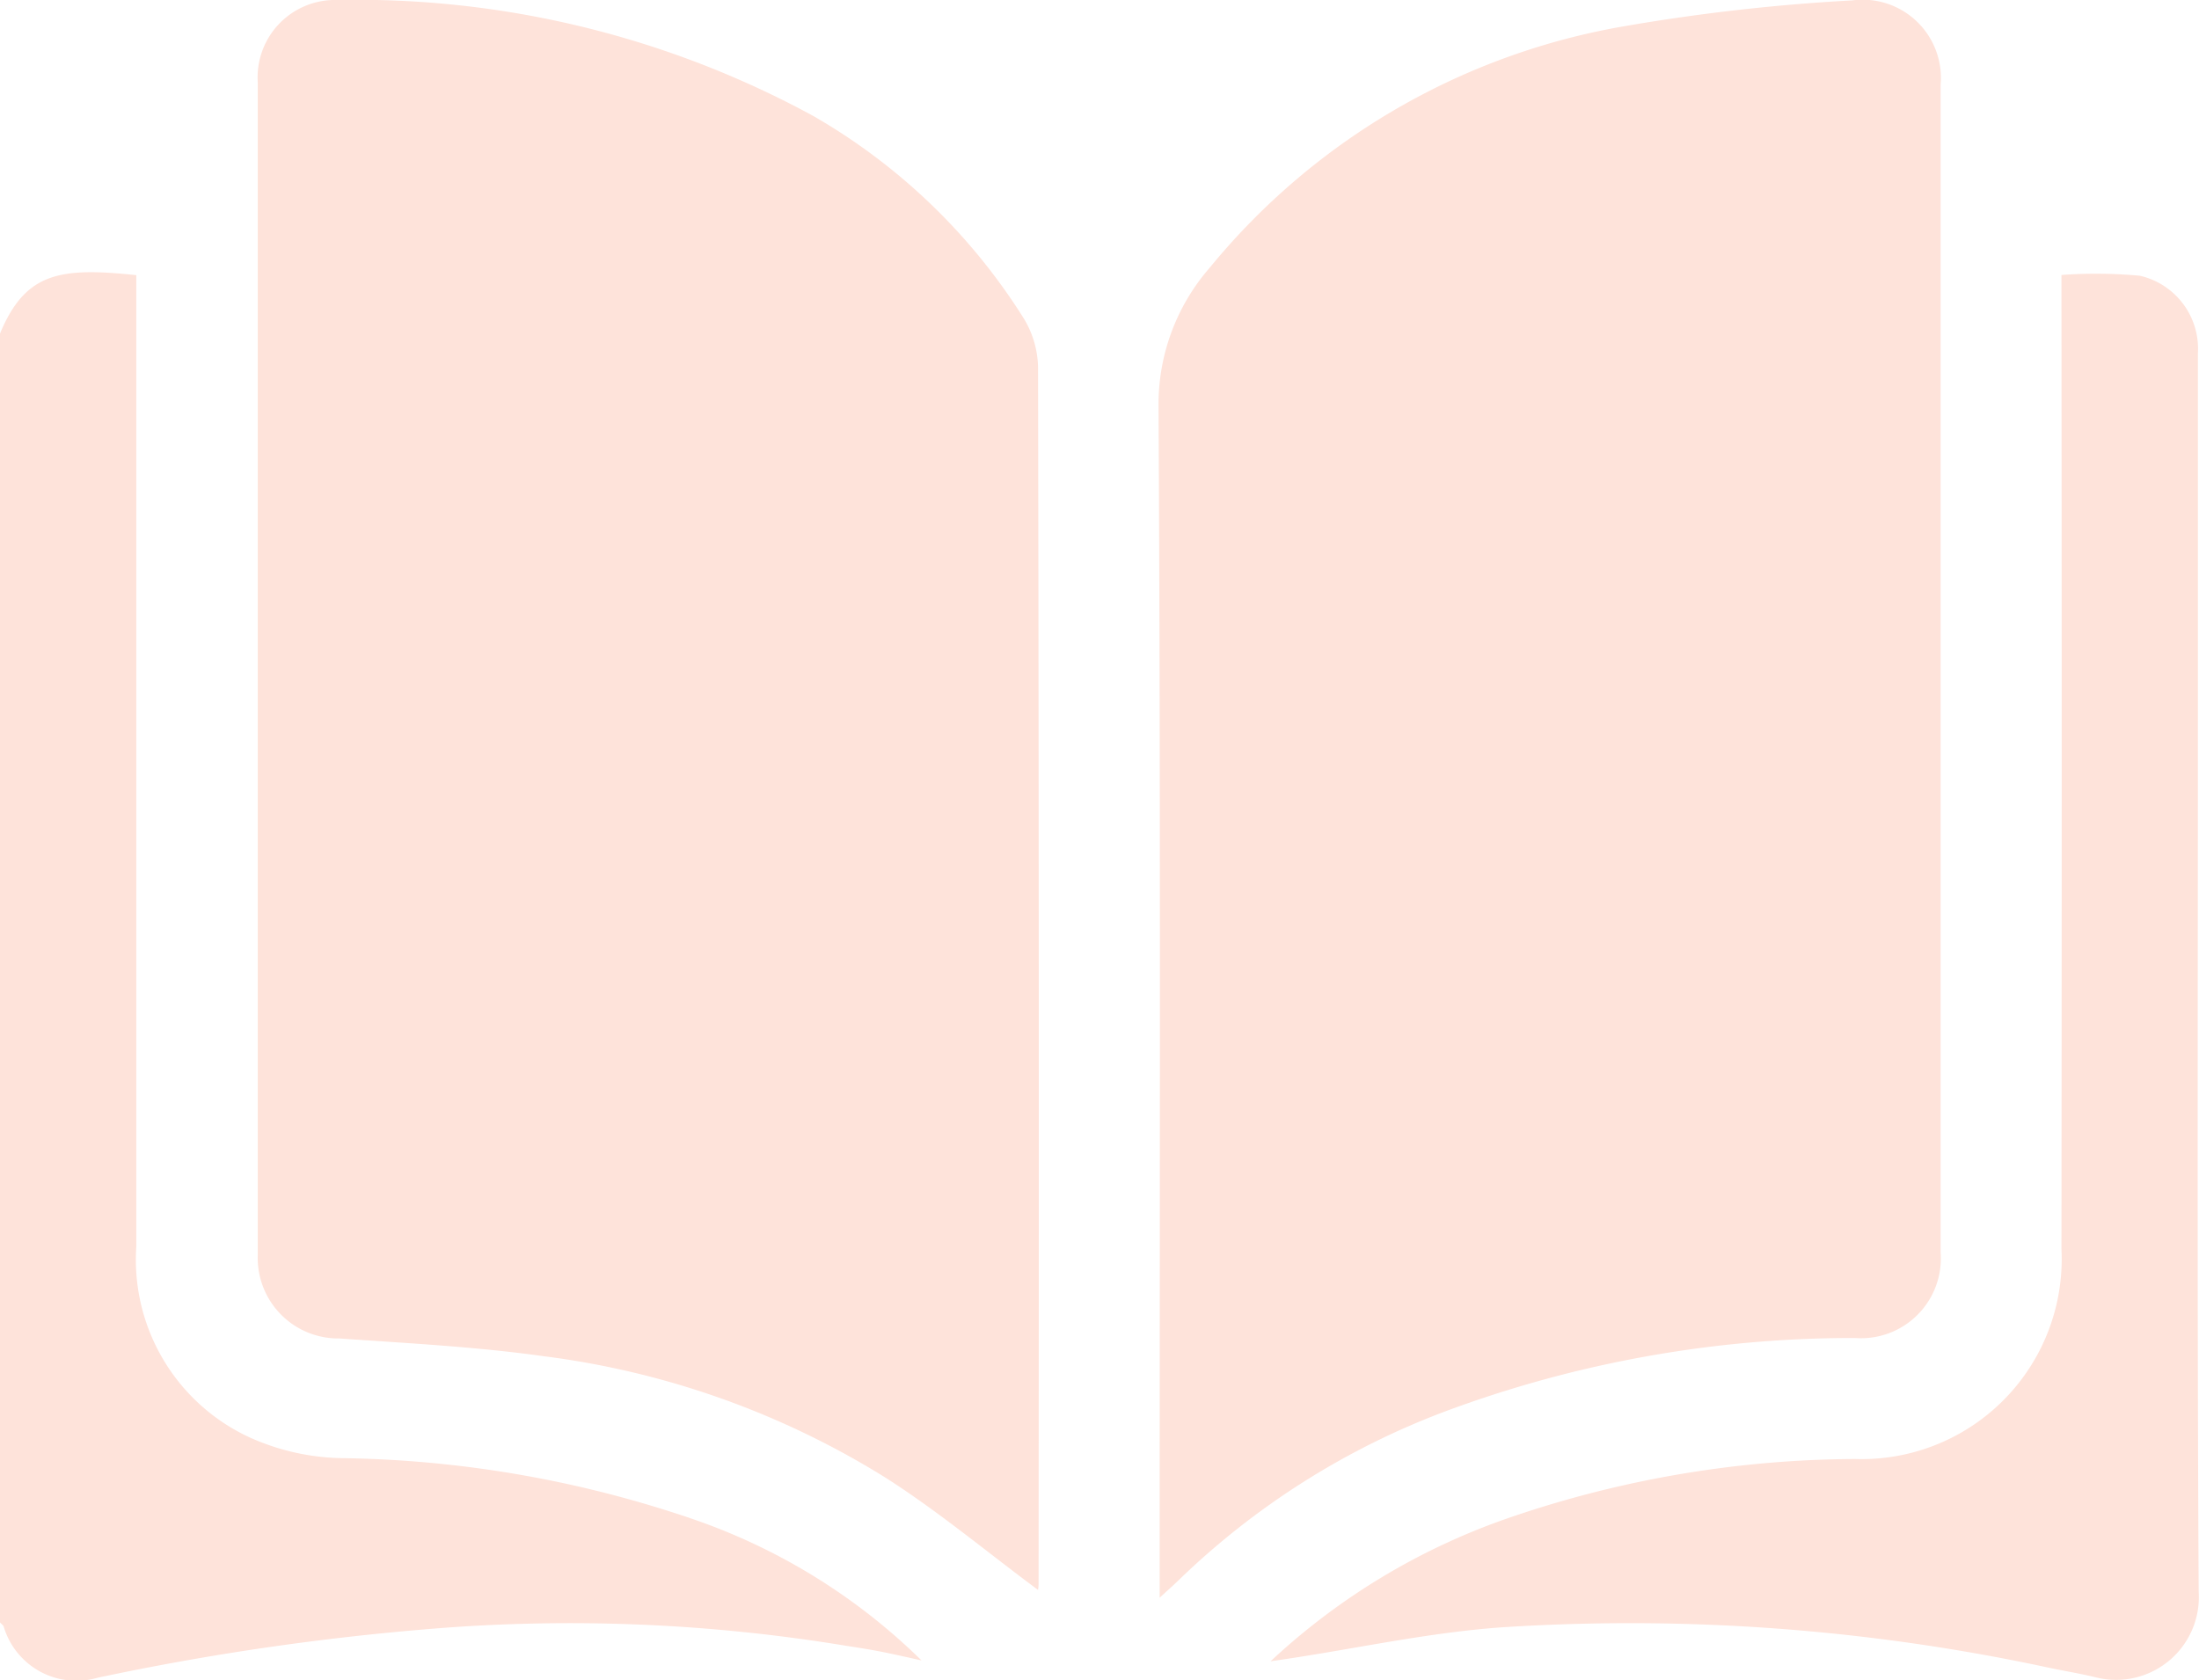
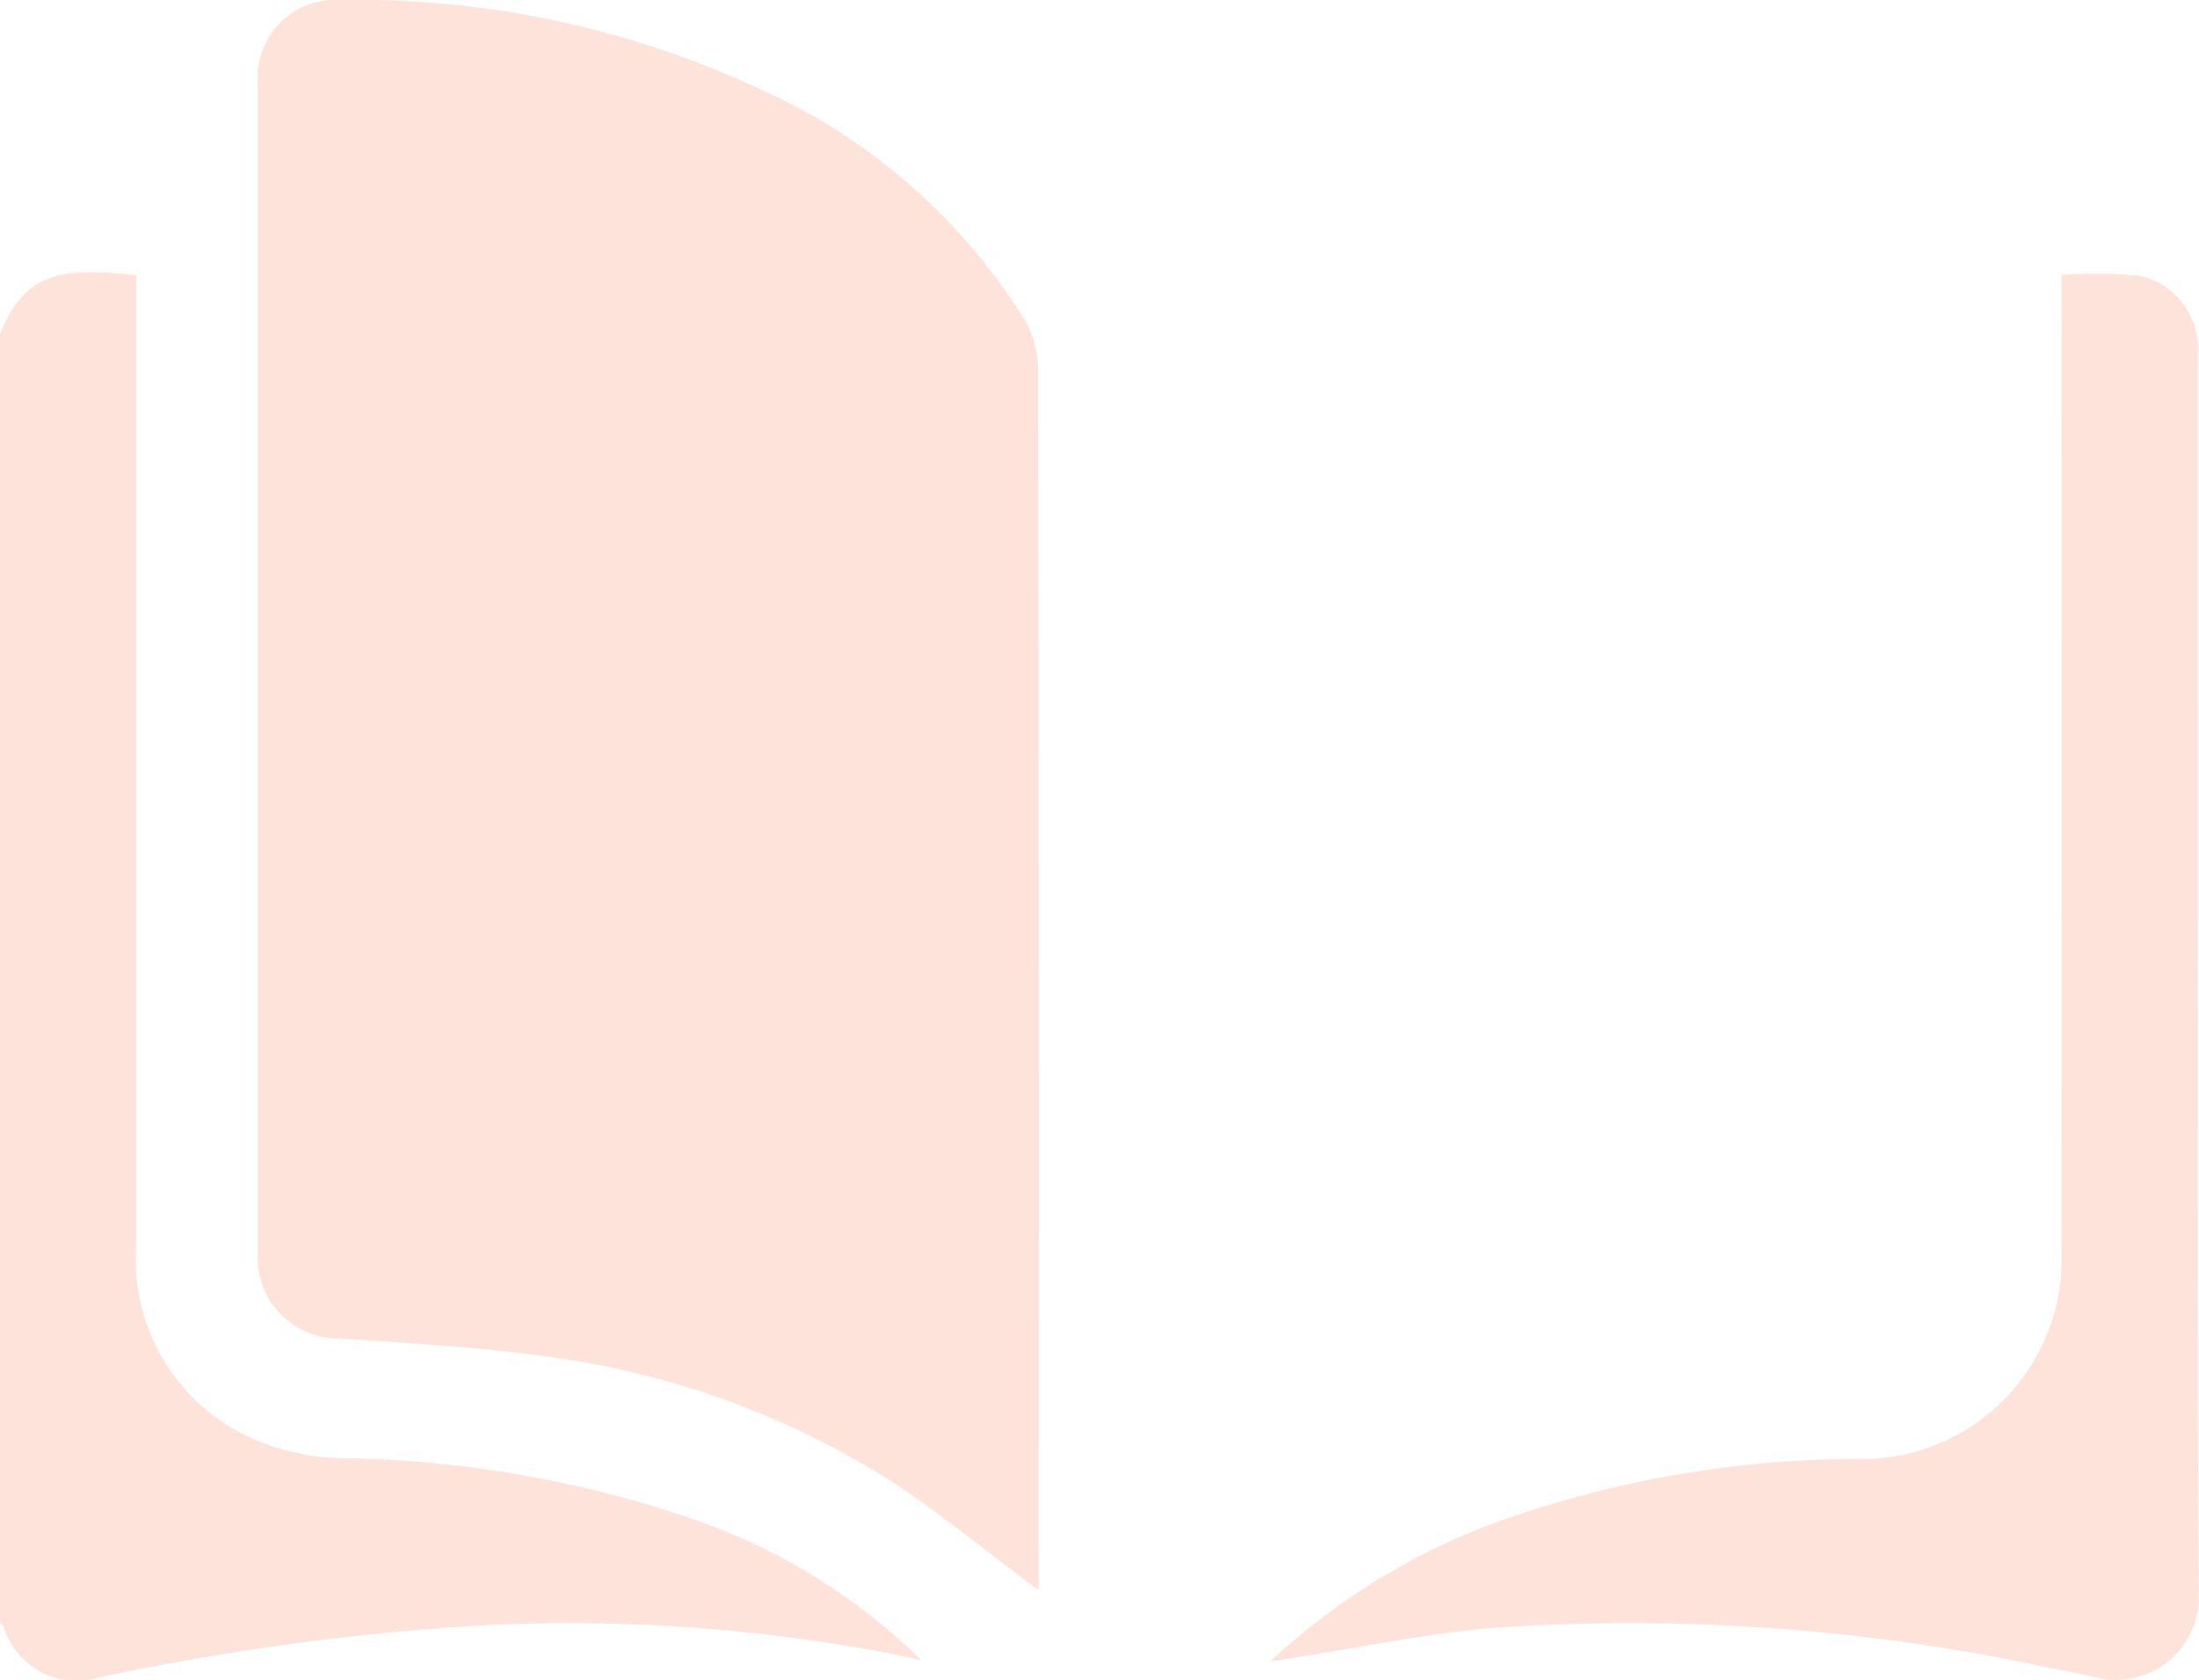
<svg xmlns="http://www.w3.org/2000/svg" id="Group_175306" data-name="Group 175306" width="33.875" height="25.887" viewBox="0 0 33.875 25.887">
  <path id="Path_108995" data-name="Path 108995" d="M250.22,688.207c.39-.94.918-1.026,2.1-.9v.416q0,7.272,0,14.545a3.014,3.014,0,0,0,1.774,2.956,3.6,3.6,0,0,0,1.4.307,17.388,17.388,0,0,1,5.4.939,9.365,9.365,0,0,1,3.522,2.177c-.191-.042-.382-.086-.574-.125s-.389-.07-.584-.1a26.151,26.151,0,0,0-6.416-.26,40.325,40.325,0,0,0-5.119.752,1.168,1.168,0,0,1-1.446-.788c-.012-.027-.042-.046-.062-.069V688.209Z" transform="translate(-250.22 -683.068)" fill="#fee3da" />
  <path id="Path_108996" data-name="Path 108996" d="M291.766,680.552c-.791-.586-1.544-1.218-2.367-1.74a13.064,13.064,0,0,0-5.245-1.86c-1.044-.147-2.1-.2-3.153-.274a1.241,1.241,0,0,1-1.255-1.291q0-9.027,0-18.055a1.193,1.193,0,0,1,1.229-1.273,14.7,14.7,0,0,1,7.322,1.783,9.294,9.294,0,0,1,3.253,3.129,1.5,1.5,0,0,1,.216.746q.018,9.374.008,18.748a.522.522,0,0,1-.008.083Z" transform="translate(-275.775 -656.059)" fill="#fee3da" />
-   <path id="Path_108997" data-name="Path 108997" d="M382.947,680.676v-.471c0-5.963.016-11.927-.017-17.889a3.2,3.2,0,0,1,.787-2.13,10.565,10.565,0,0,1,6.429-3.729,30.23,30.23,0,0,1,3.471-.391,1.206,1.206,0,0,1,1.361,1.3q0,8.994,0,17.987a1.23,1.23,0,0,1-1.322,1.319,18,18,0,0,0-6.33,1.138,11.944,11.944,0,0,0-4.072,2.579c-.078.077-.16.148-.307.284Z" transform="translate(-365.083 -656.06)" fill="#fee3da" />
  <path id="Path_108998" data-name="Path 108998" d="M395.753,708.8a10.292,10.292,0,0,1,3.607-2.187,16.585,16.585,0,0,1,5.4-.929,3.081,3.081,0,0,0,3.176-3.235q.008-7.29,0-14.581v-.424a7.359,7.359,0,0,1,1.209.012,1.153,1.153,0,0,1,.893,1.194q0,2.826,0,5.653c0,4.475-.013,8.949.012,13.425a1.275,1.275,0,0,1-1.576,1.322c-.245-.061-.495-.1-.742-.153a30.632,30.632,0,0,0-8.4-.621c-1.115.077-2.218.32-3.326.487l-.258.038Z" transform="translate(-376.18 -683.208)" fill="#fee3da" />
</svg>